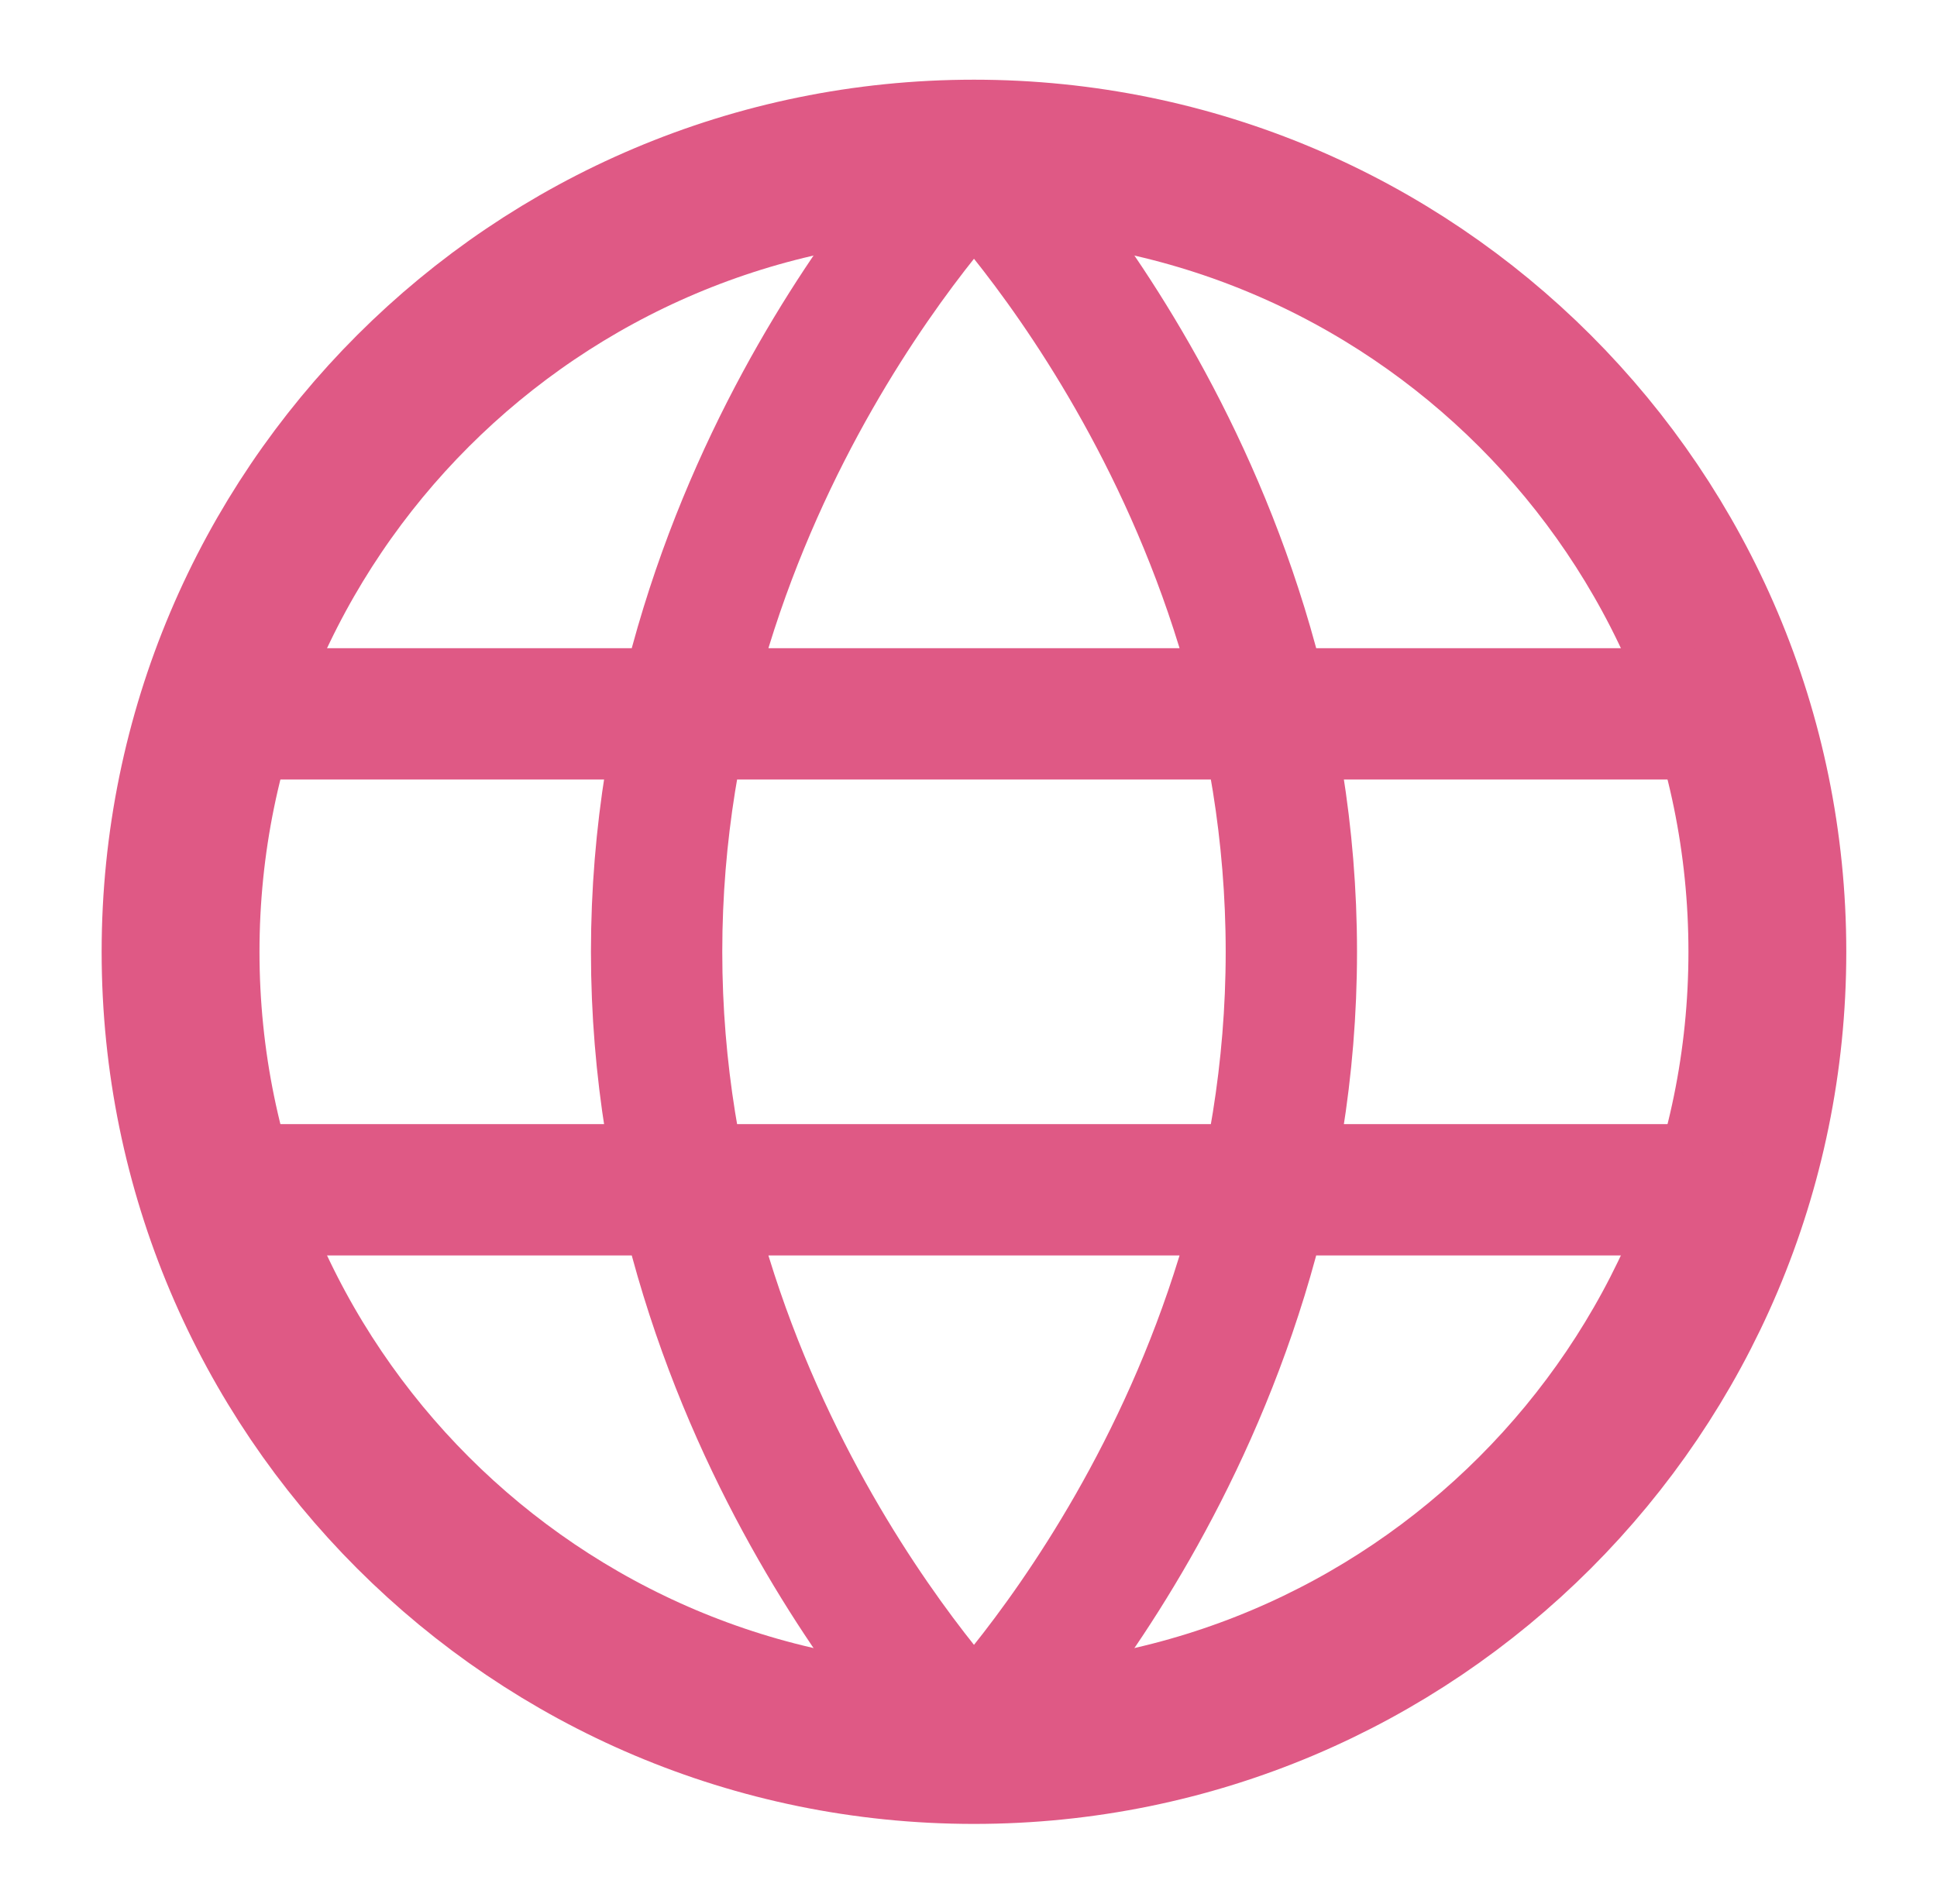
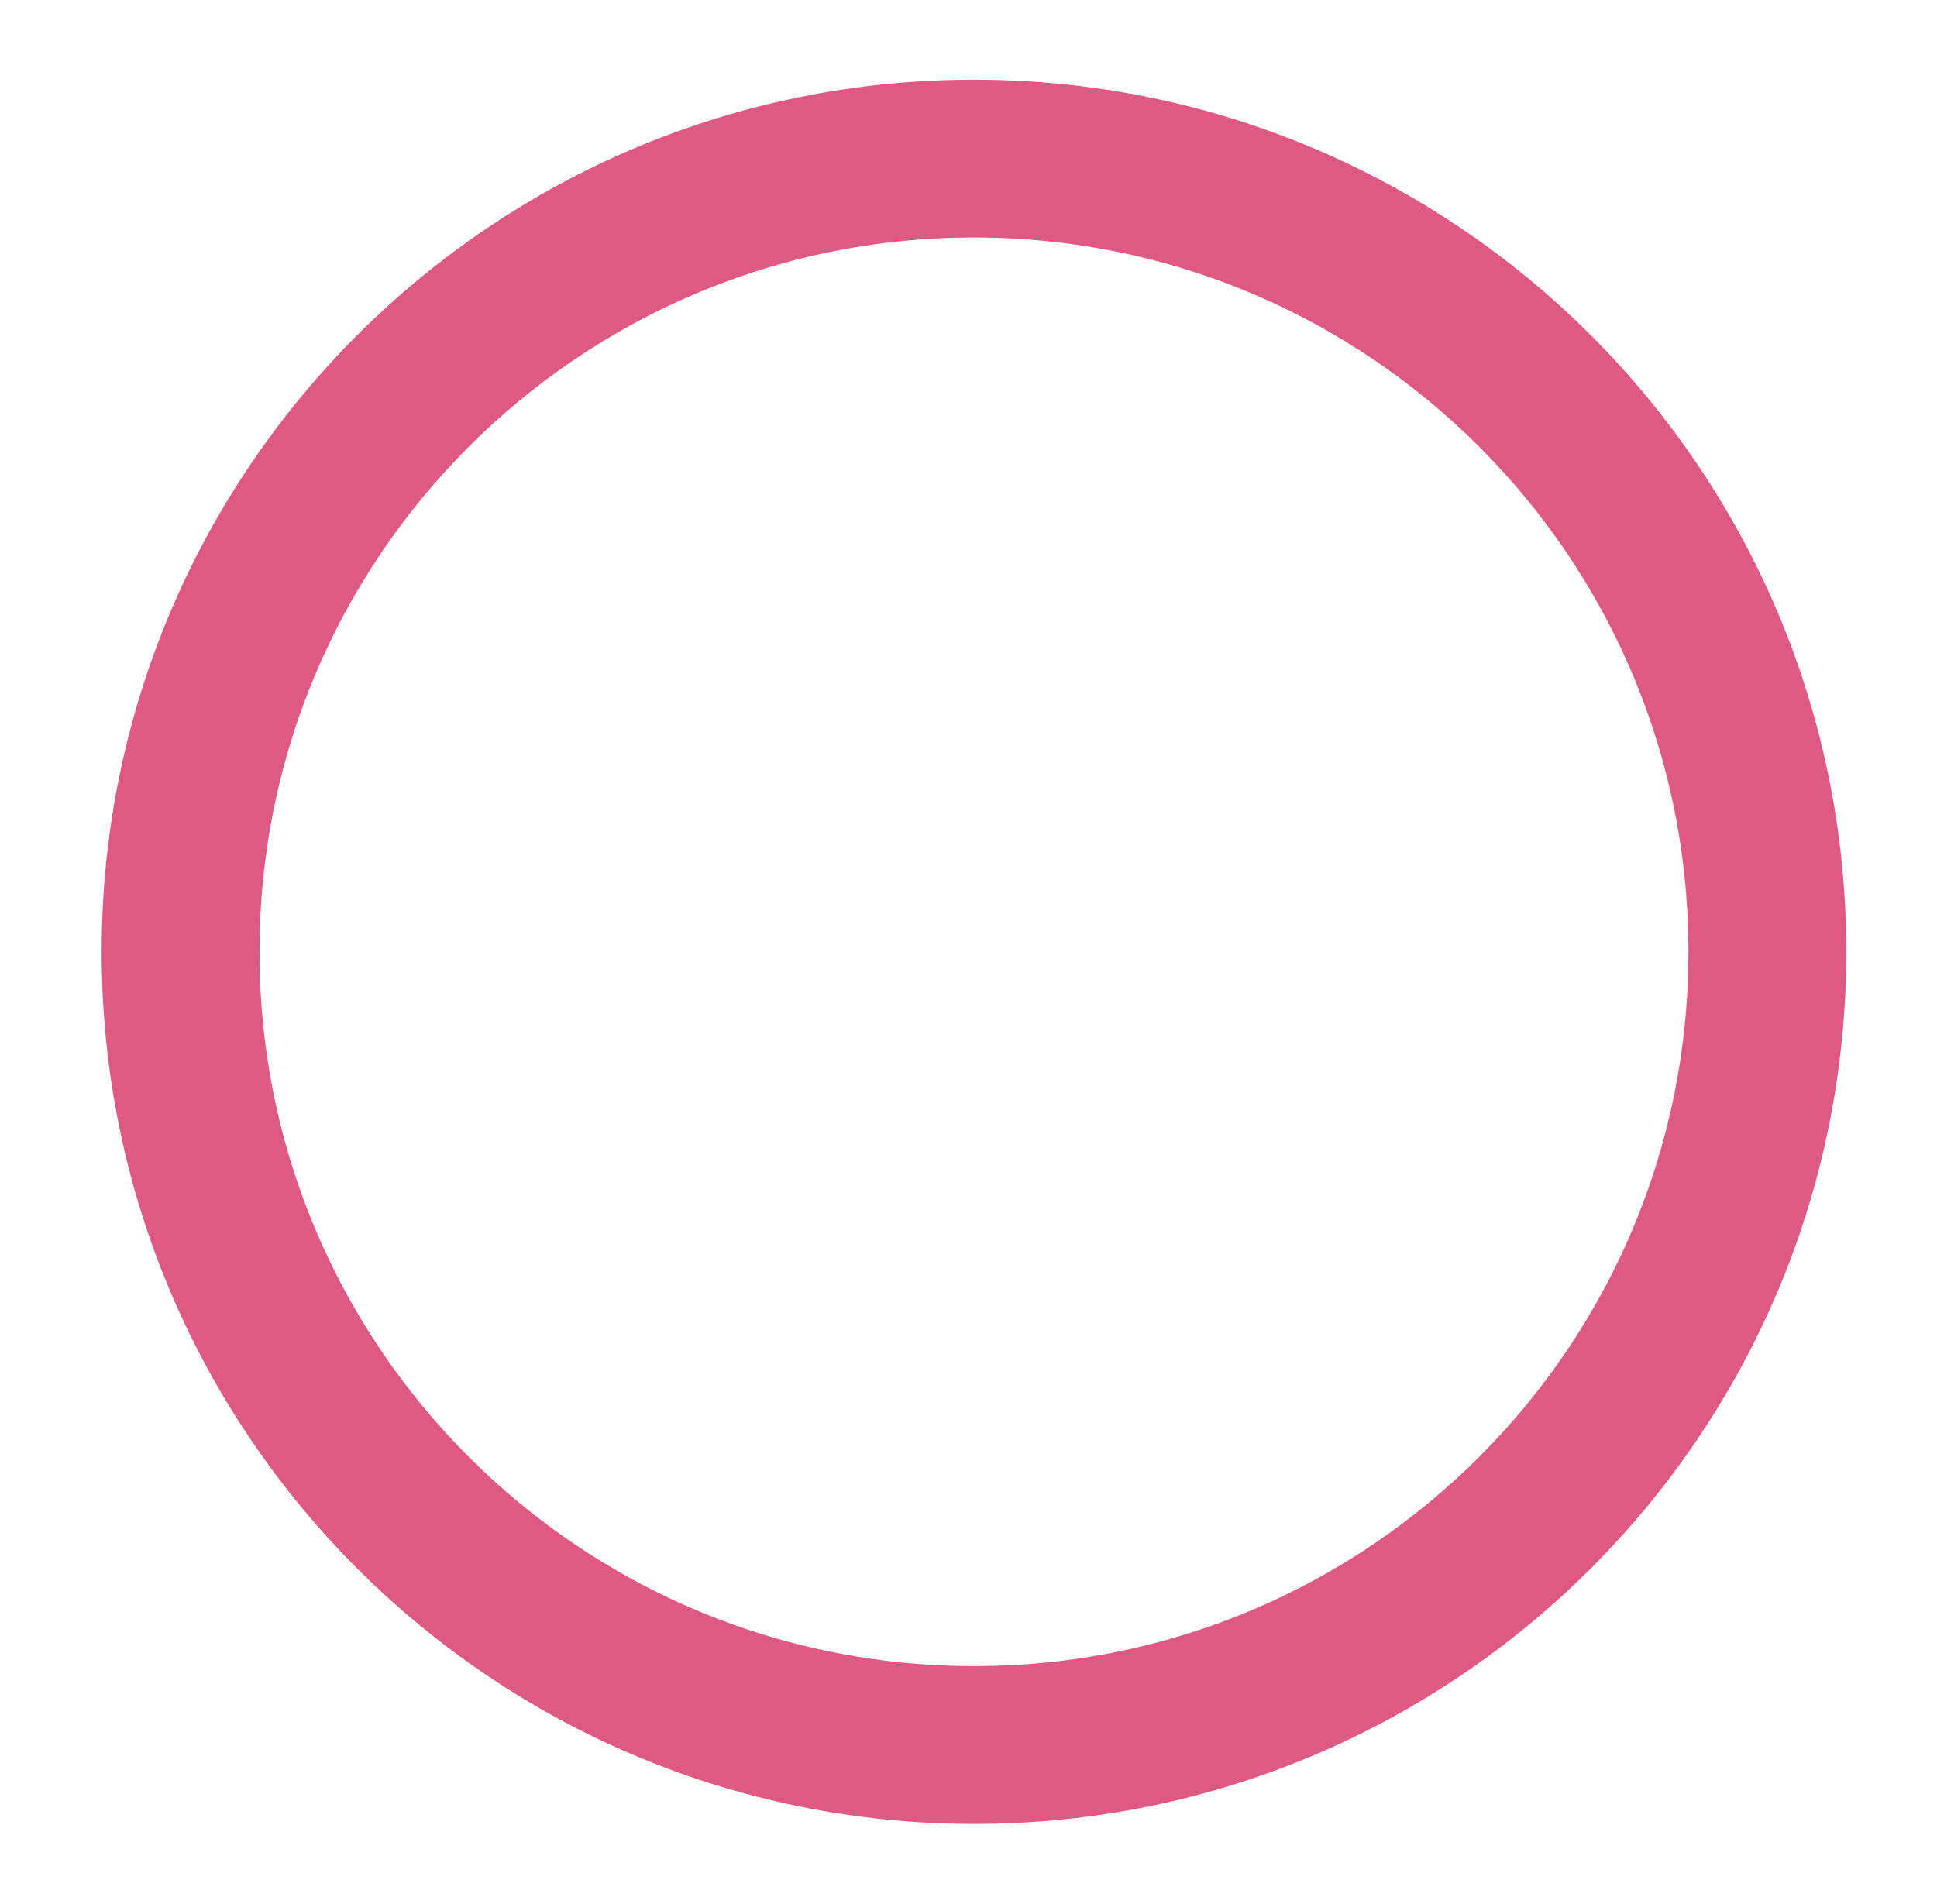
<svg xmlns="http://www.w3.org/2000/svg" width="59" height="58" viewBox="0 0 59 58" fill="none">
  <path d="M29.667 53.165C43.014 53.165 53.833 42.346 53.833 28.999C53.833 15.652 43.014 4.832 29.667 4.832C16.32 4.832 5.5 15.652 5.5 28.999C5.5 42.346 16.32 53.165 29.667 53.165Z" stroke="#DF5985" stroke-width="4.808" stroke-linecap="round" stroke-linejoin="round" />
-   <path d="M51.417 36.249H7.917M51.417 21.749H7.917M20 28.999C20 43.499 29.667 53.165 29.667 53.165C29.667 53.165 39.334 43.499 39.334 28.999C39.334 14.499 29.667 4.832 29.667 4.832C29.667 4.832 20 14.499 20 28.999Z" stroke="#DF5985" stroke-width="4" stroke-linecap="round" stroke-linejoin="round" />
</svg>